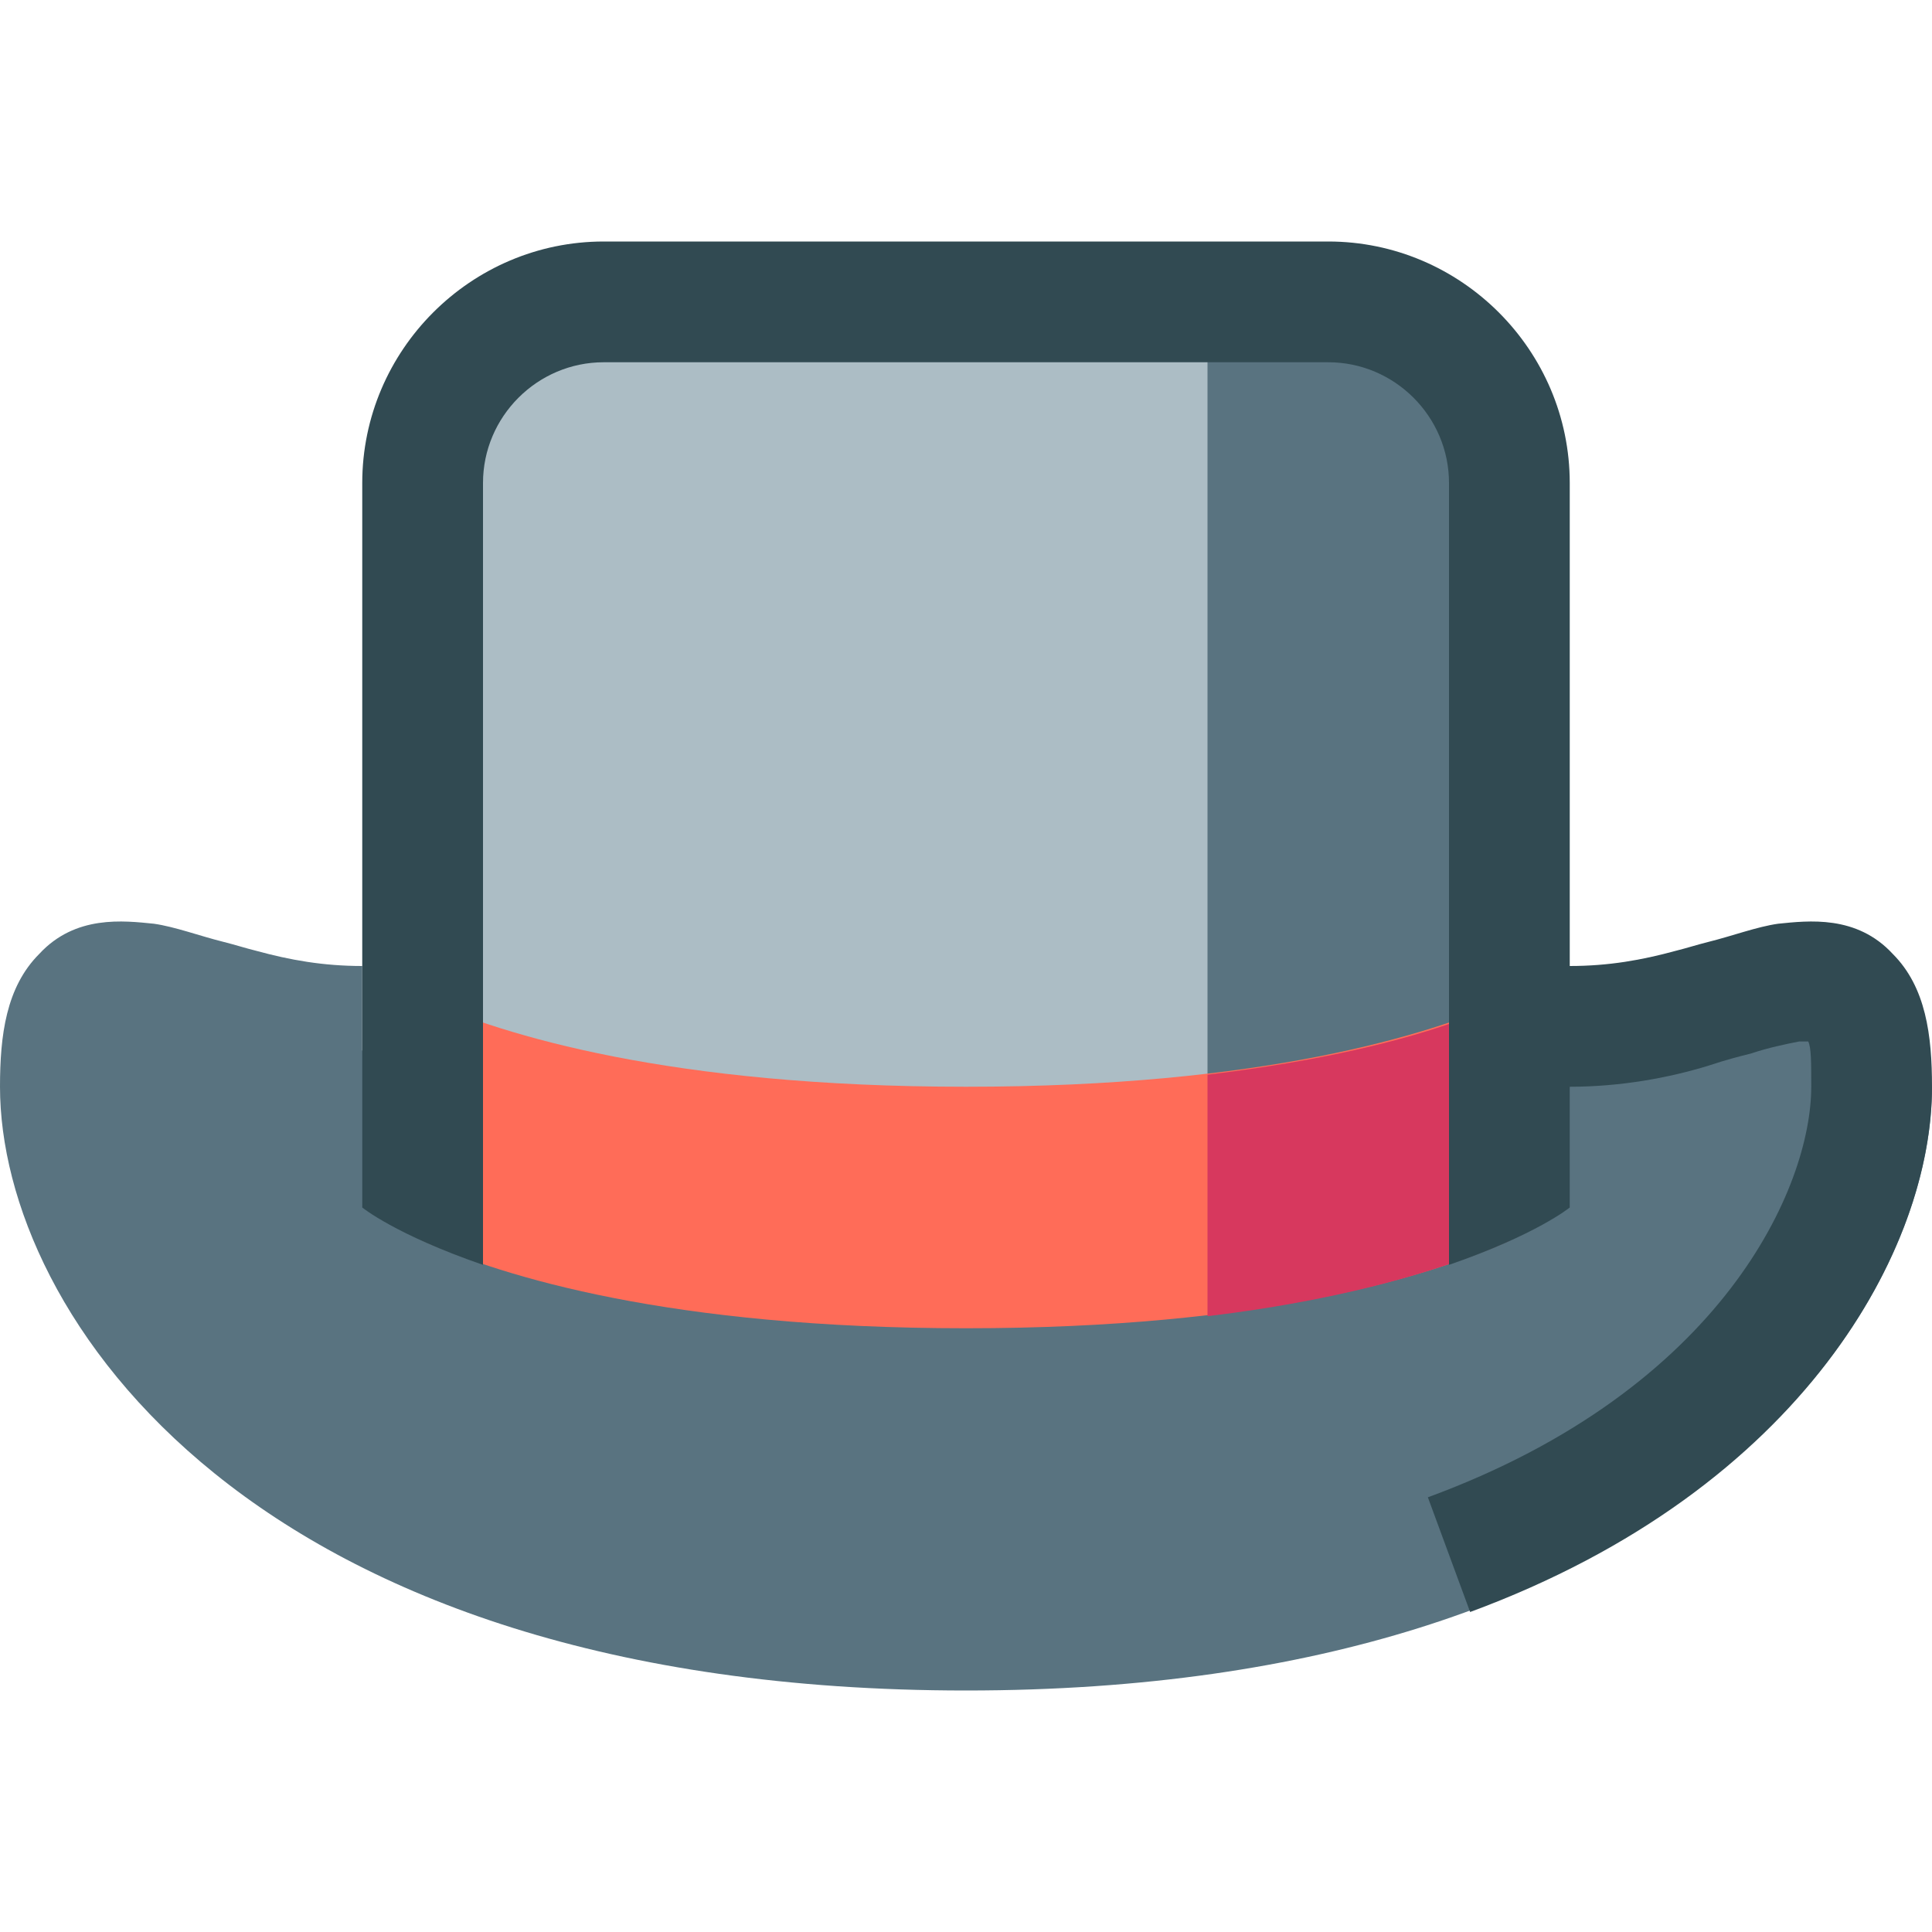
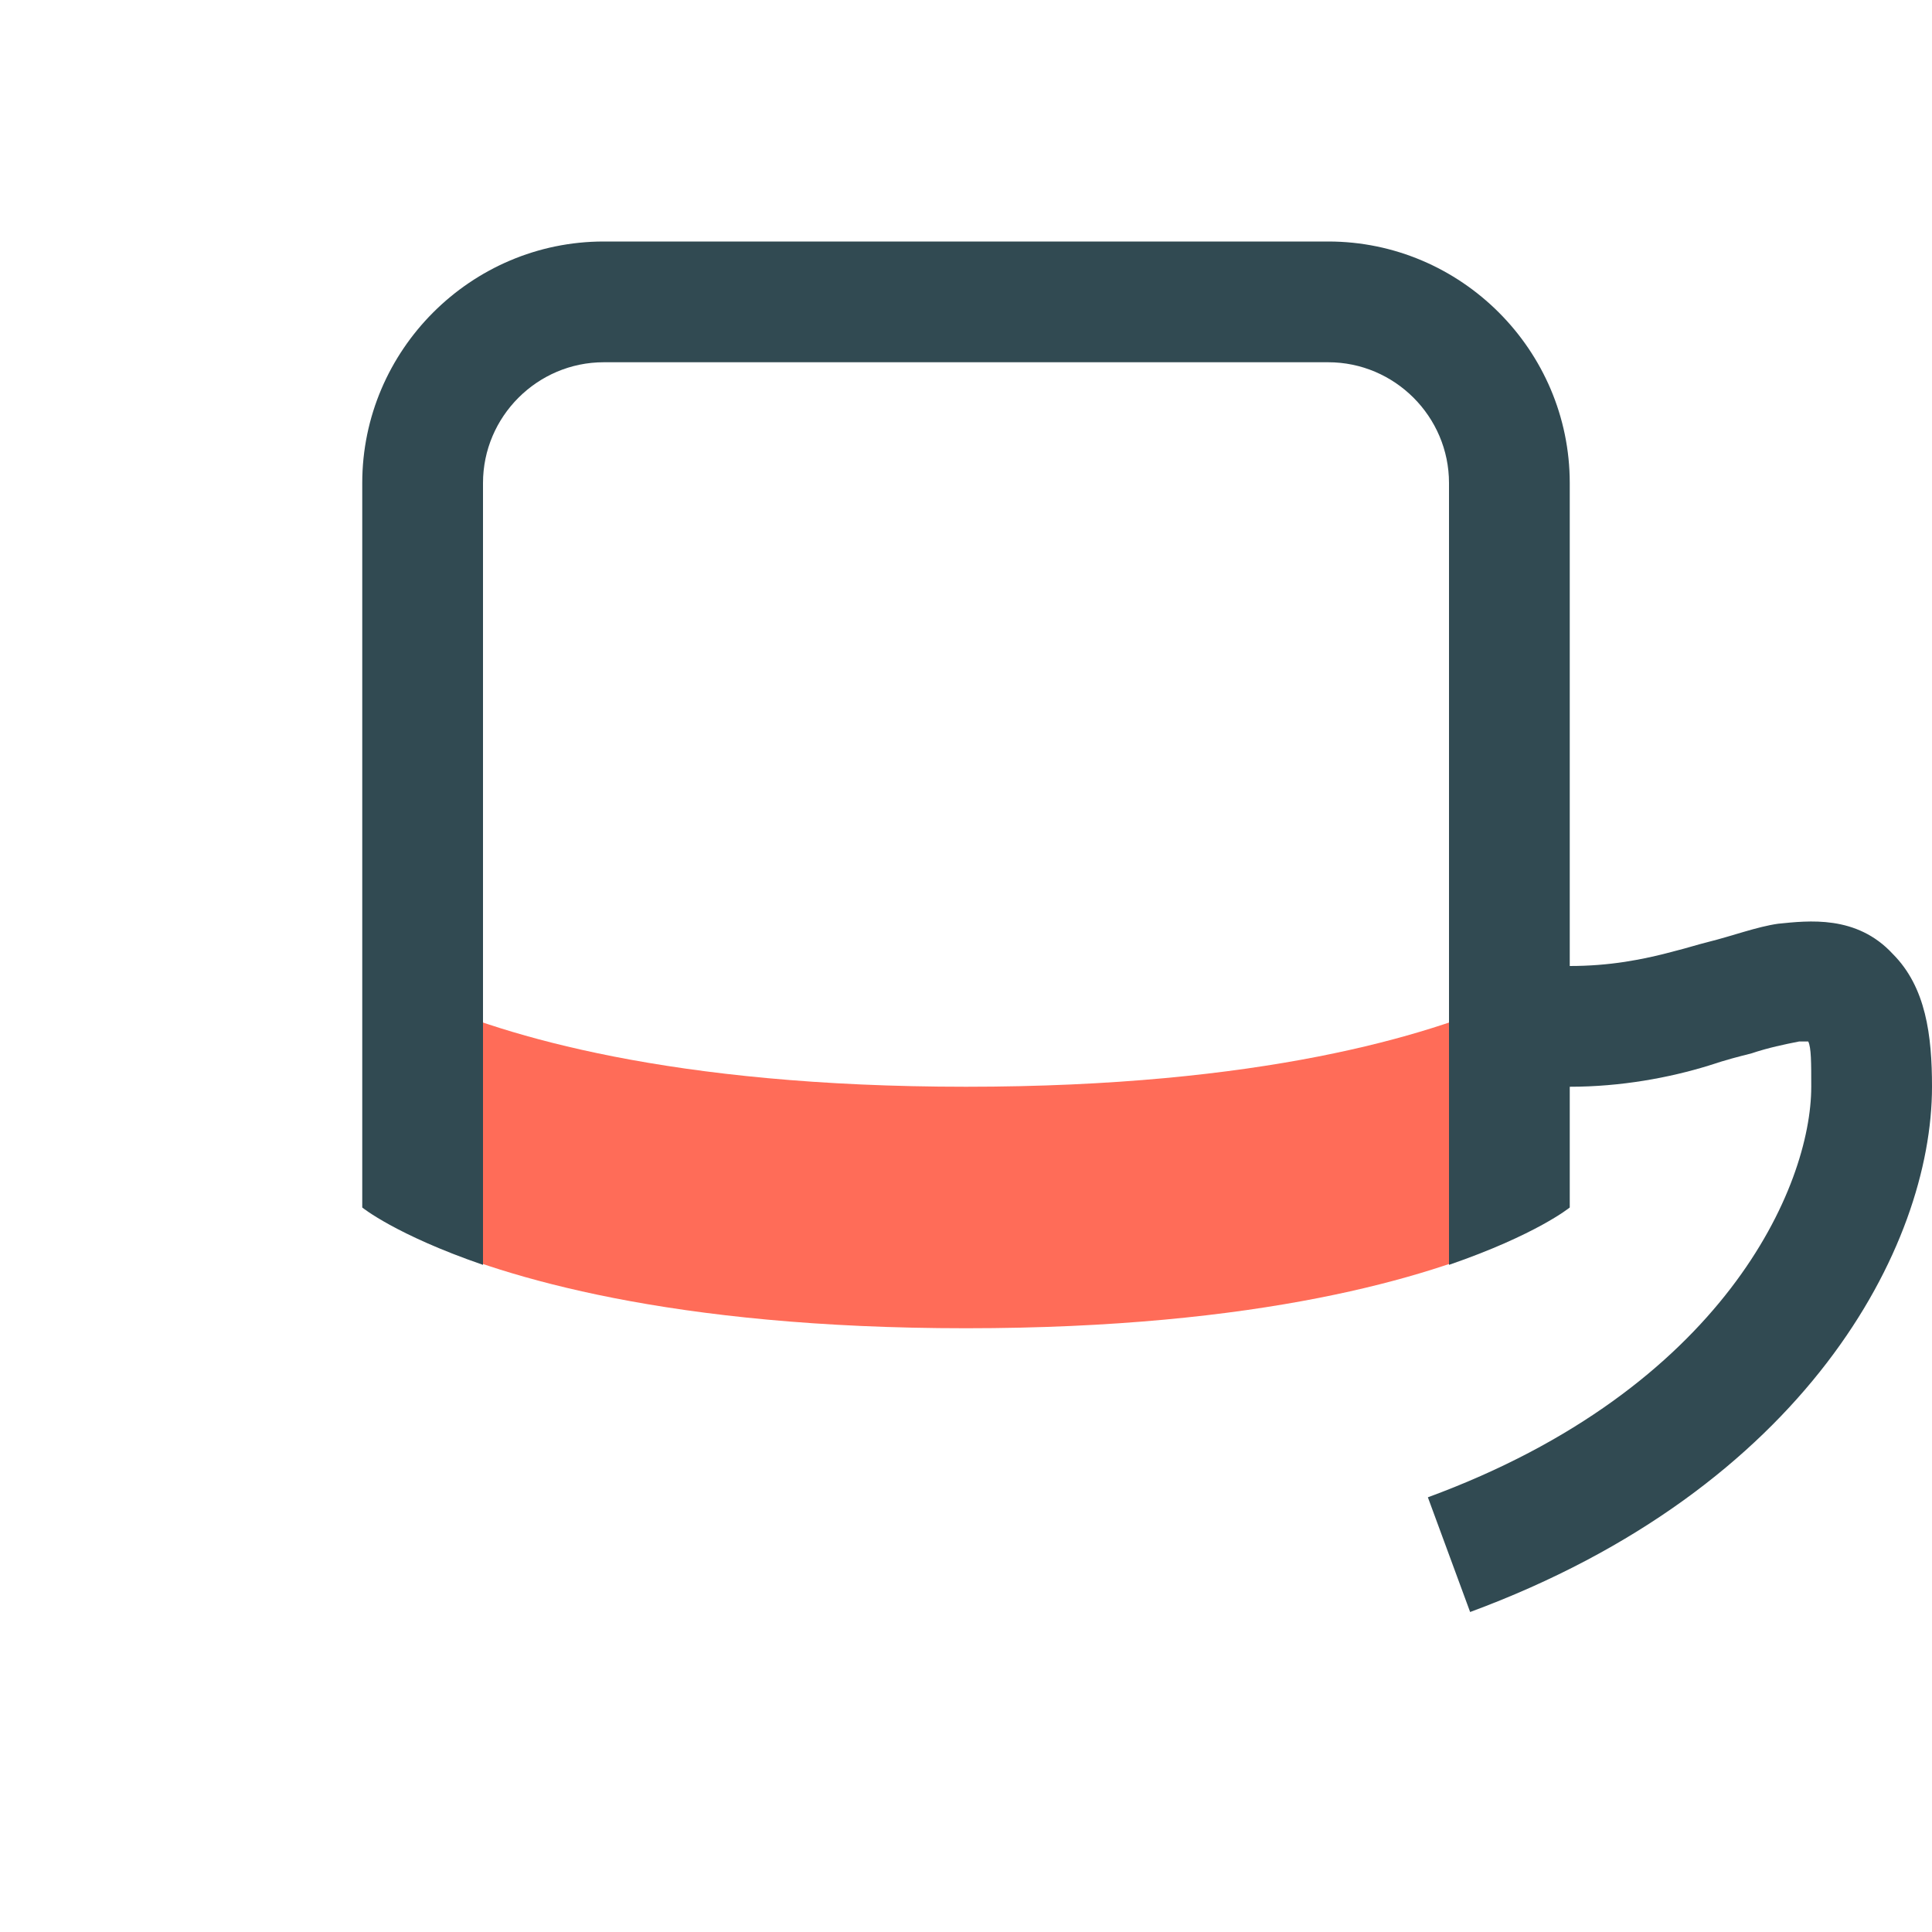
<svg xmlns="http://www.w3.org/2000/svg" id="Layer_1" enable-background="new 0 0 64 64" viewBox="0 0 64 64">
  <g id="Monopoly-Hat">
-     <path d="m14 16c0-3.3 2.7-6 6-6h24c3.3 0 6 2.7 6 6v22.4s-4.5 3.6-18 3.6-18-3.6-18-3.6z" fill="#acbdc5" />
-     <path d="m62 36h2c0 7.5-8.3 20-32 20s-32-12.5-32-20c0-1.7.2-3.3 1.3-4.4 1.2-1.3 2.8-1.1 3.8-1 .7.1 1.5.4 2.3.6.4.1.7.2 1.1.3 1.1.3 2.2.5 3.5.5v2.8c.7.1 1.4.2 2 .2 2.2 0 2 6.5 2 6.5h24v-31.5h5l5 5v19c2.1 0 4.1-.4 5.8-.8 3.7-.7 6.2-1.3 6.2 2.8z" fill="#597380" />
    <path d="m14 41.1v-8c2.7 1.2 8.2 2.9 18 2.9s15.3-1.7 18-2.9v8c-2.7 1.2-8.2 2.9-18 2.9s-15.3-1.7-18-2.9z" fill="#ff6c58" />
-     <path d="m40 43.6v-8c5-.6 8.2-1.6 10-2.5v8c-1.8.8-5 1.9-10 2.5z" fill="#d7385e" />
    <path clip-rule="evenodd" d="m20 8c-4.4 0-8 3.6-8 8v24s1.1.9 4 1.9v-25.9c0-2.2 1.8-4 4-4h24c2.2 0 4 1.8 4 4v25.9c2.9-1 4-1.9 4-1.9v-4c1.7 0 3.3-.3 4.6-.7.6-.2 1-.3 1.4-.4.6-.2 1.1-.3 1.6-.4h.3c.1.2.1.7.1 1.5 0 3.3-2.9 10-12.7 13.6l1.4 3.8c11.1-4.1 15.3-12.1 15.3-17.4 0-1.7-.2-3.3-1.3-4.4-1.2-1.3-2.8-1.1-3.8-1-.7.1-1.5.4-2.3.6-.4.1-.7.2-1.1.3-1.1.3-2.2.5-3.5.5v-16c0-4.4-3.6-8-8-8z" fill="#314a52" fill-rule="evenodd" />
  </g>
</svg>